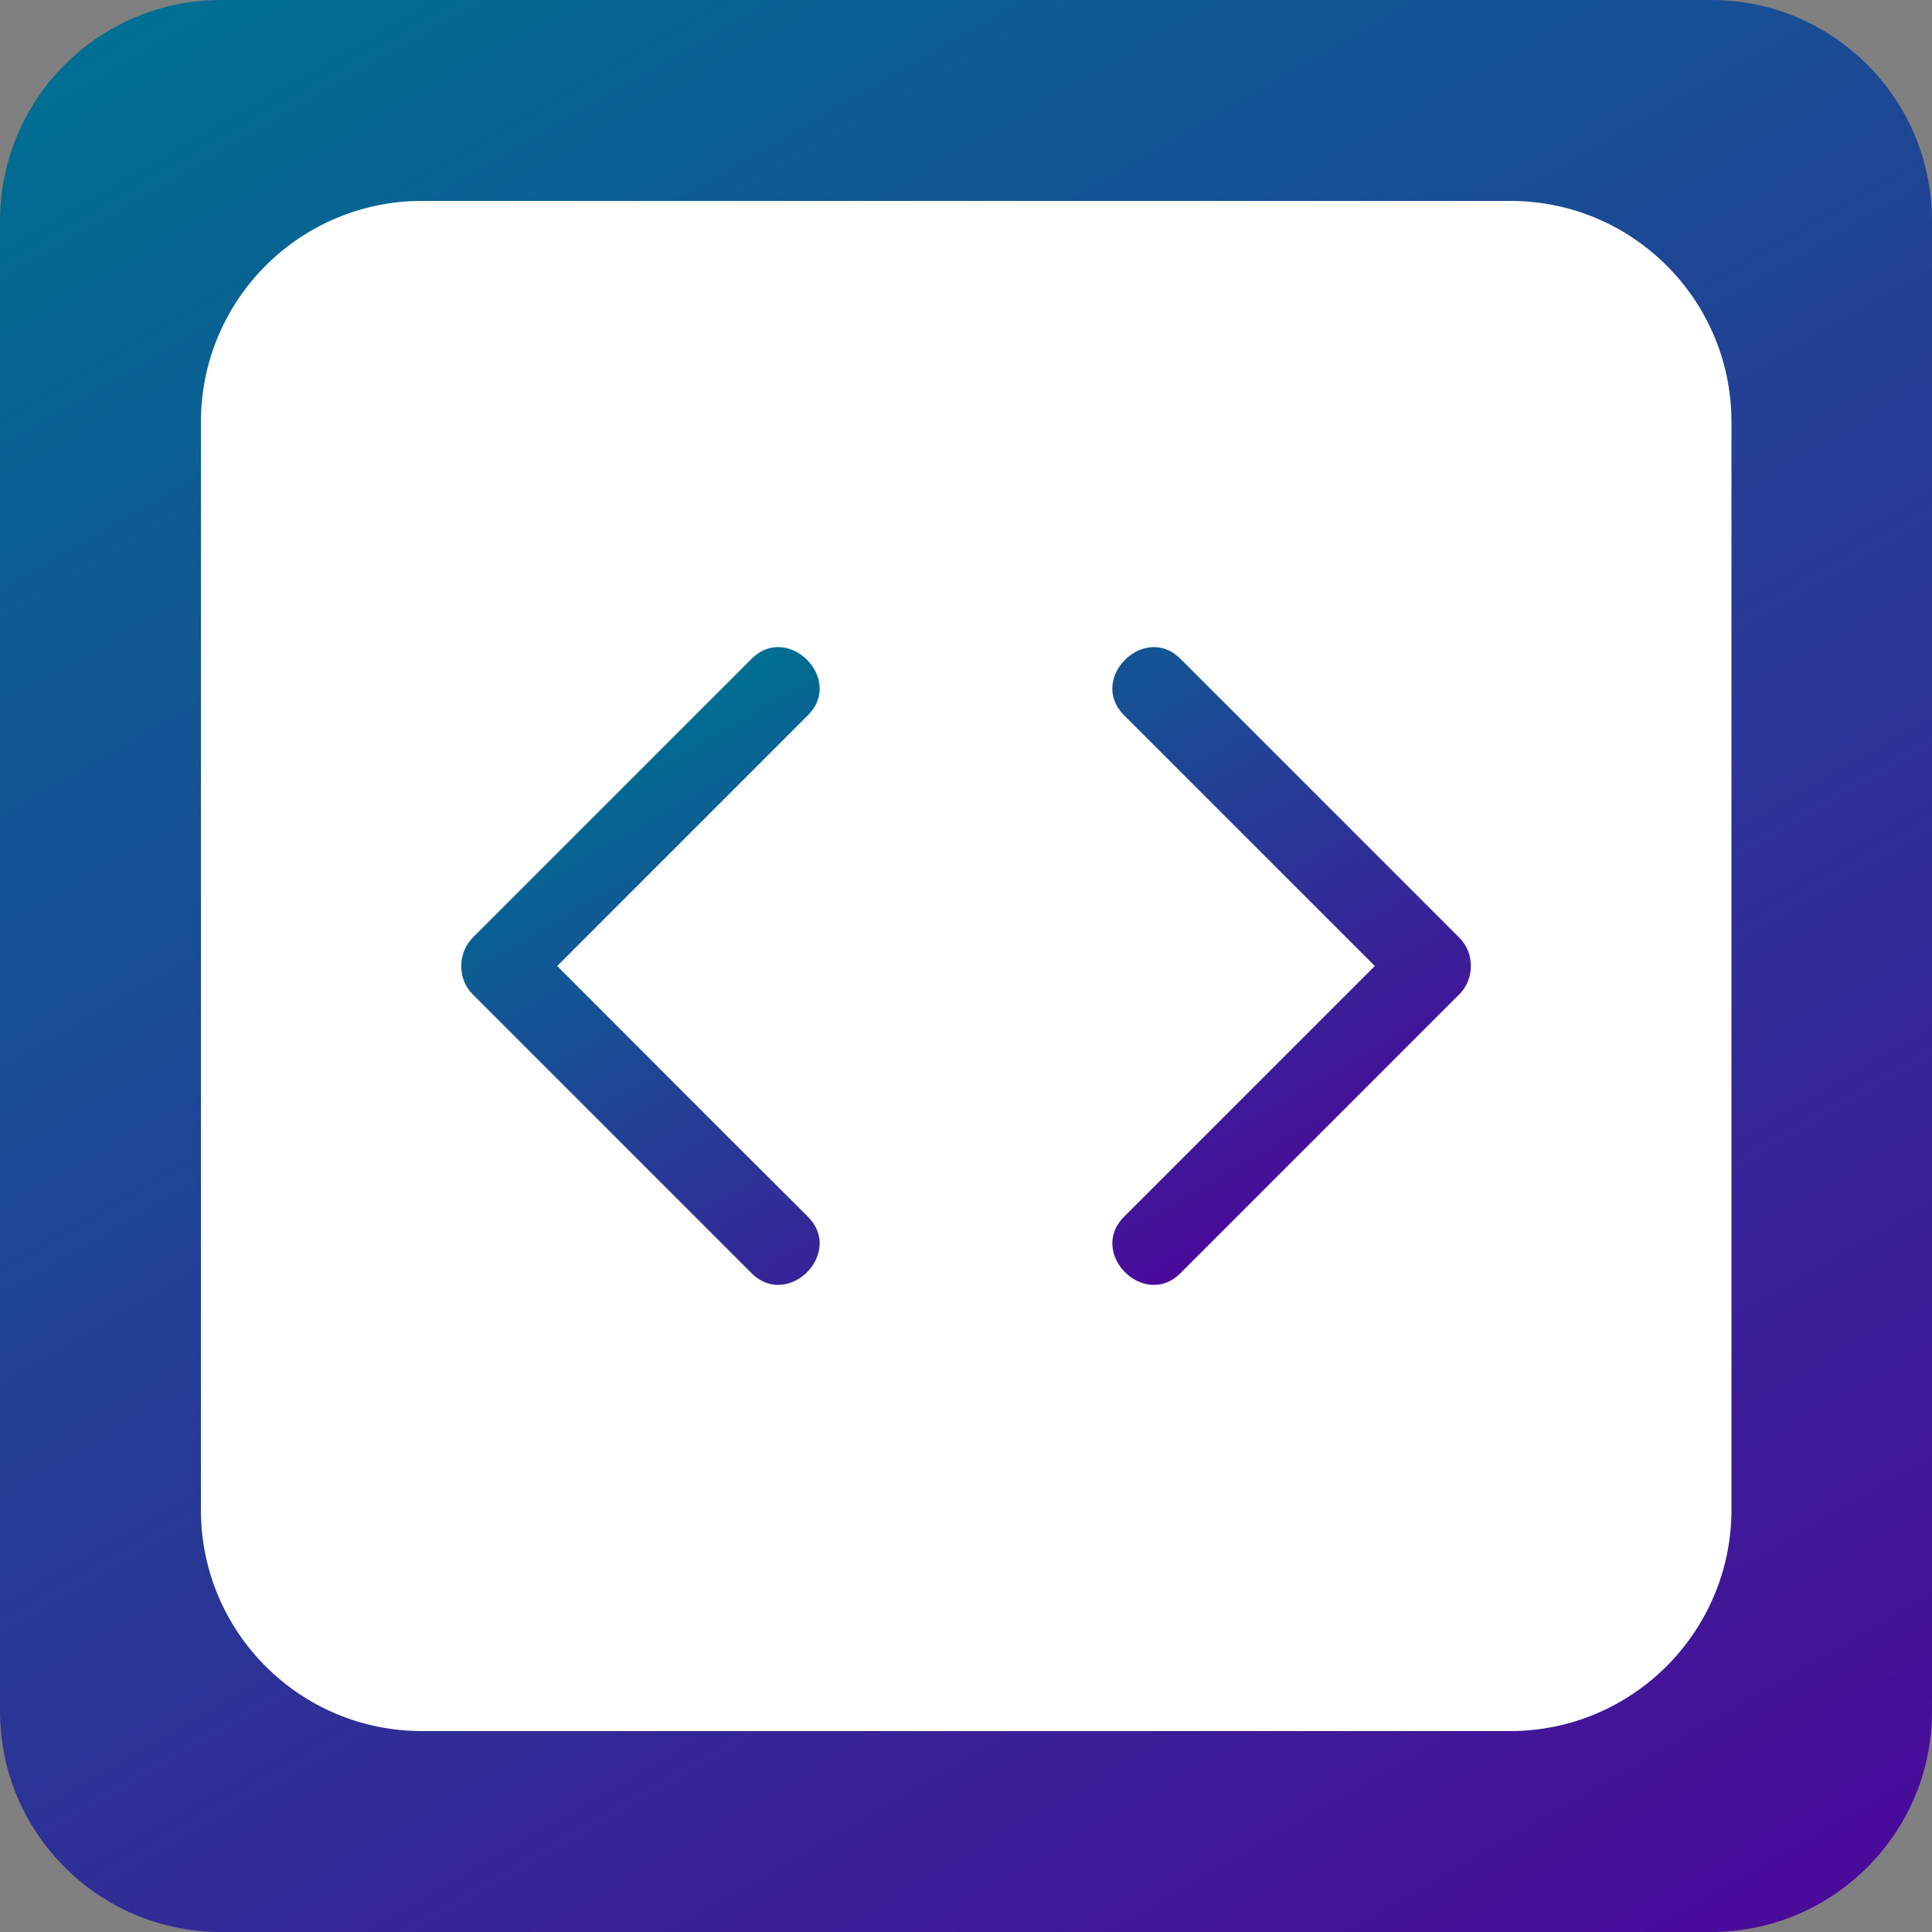
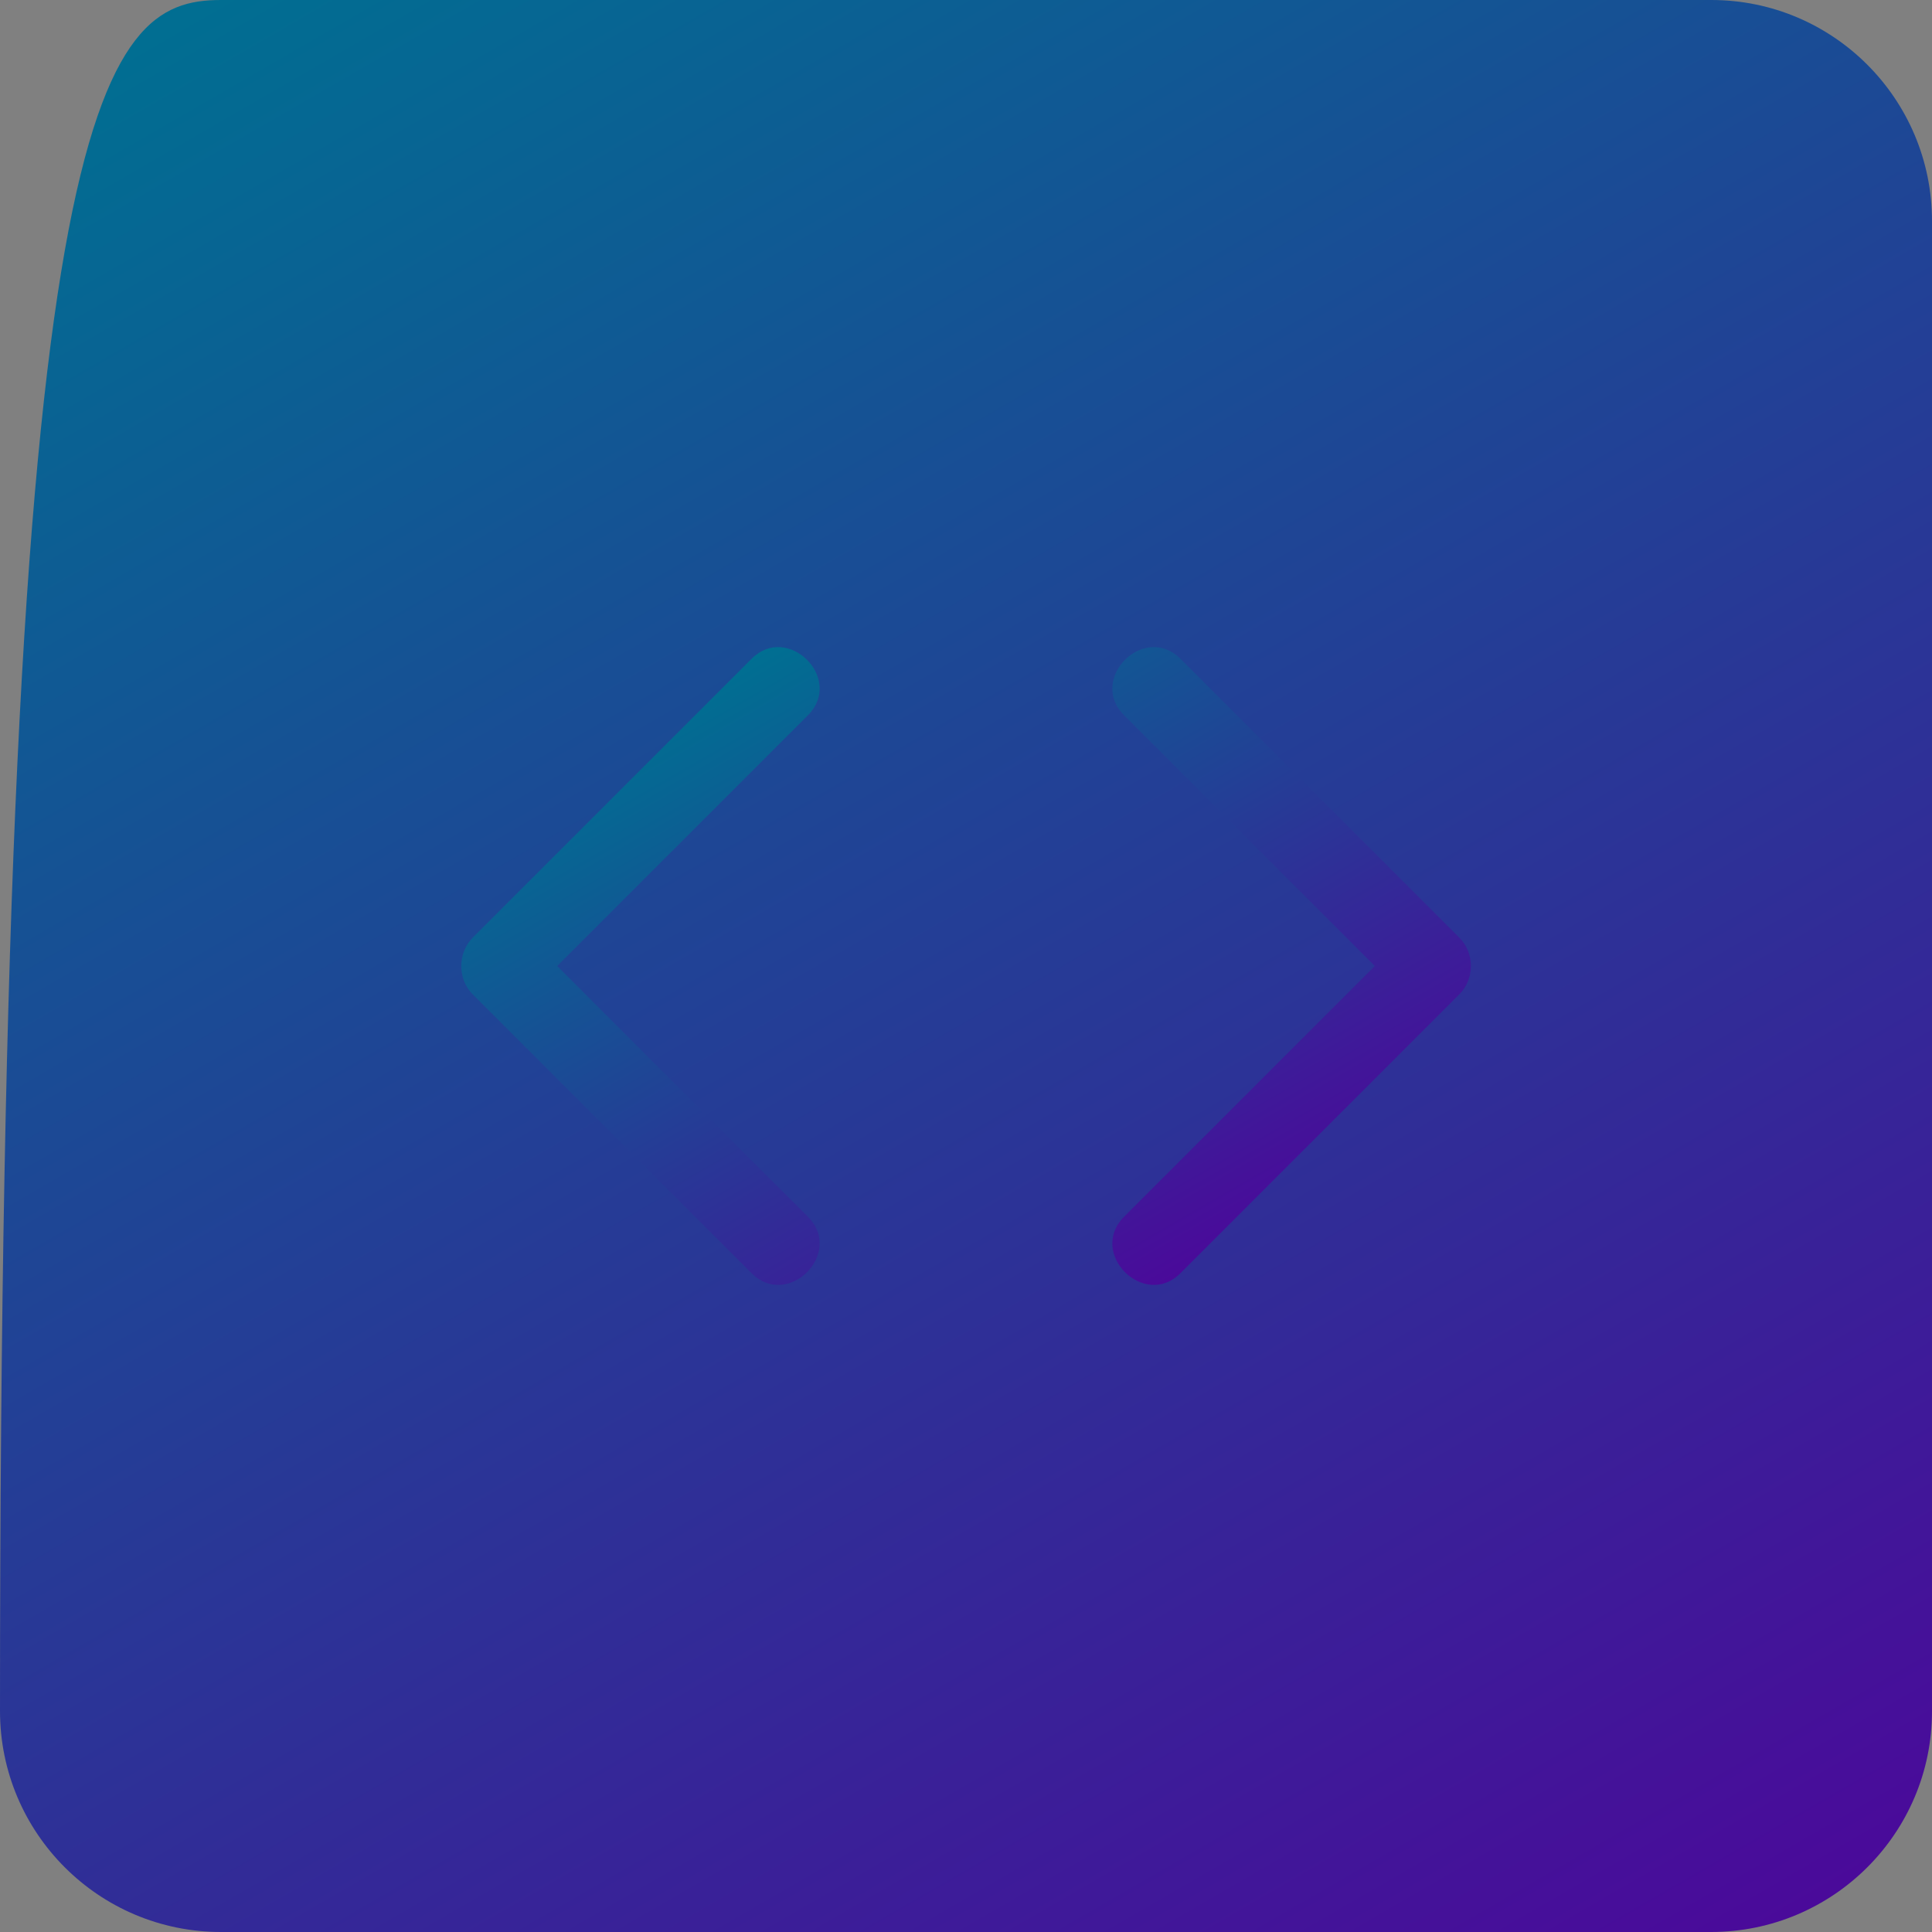
<svg xmlns="http://www.w3.org/2000/svg" version="1.1" id="Camada_1" x="0px" y="0px" viewBox="0 0 500 500" style="enable-background:new 0 0 500 500;" xml:space="preserve">
  <rect x="0" y="0" width="500" height="500" fill="#808080" stroke="none" />
  <style type="text/css">
	.st0{fill:url(#SVGID_1_);}
	.st1{fill:#FFFFFF;}
	.st2{fill:url(#SVGID_2_);}
</style>
  <linearGradient id="SVGID_1_" gradientUnits="userSpaceOnUse" x1="89.704" y1="-27.64" x2="410.296" y2="527.64">
    <stop offset="0" style="stop-color:#006F92" />
    <stop offset="0.999" style="stop-color:#4A0A9A" />
  </linearGradient>
-   <path class="st0" d="M442.8,500H57.2C25.6,500,0,474.4,0,442.8V57.2C0,25.6,25.6,0,57.2,0h385.7C474.4,0,500,25.6,500,57.2v385.7  C500,474.4,474.4,500,442.8,500z" />
-   <path class="st1" d="M390.8,448H109.2C77.6,448,52,422.4,52,390.8V109.2C52,77.6,77.6,52,109.2,52h281.7c31.6,0,57.2,25.6,57.2,57.2  v281.7C448,422.4,422.4,448,390.8,448z" />
+   <path class="st0" d="M442.8,500H57.2C25.6,500,0,474.4,0,442.8C0,25.6,25.6,0,57.2,0h385.7C474.4,0,500,25.6,500,57.2v385.7  C500,474.4,474.4,500,442.8,500z" />
  <linearGradient id="SVGID_2_" gradientUnits="userSpaceOnUse" x1="201.501" y1="165.997" x2="298.499" y2="334.003">
    <stop offset="0" style="stop-color:#006F92" />
    <stop offset="0.999" style="stop-color:#4A0A9A" />
  </linearGradient>
  <path class="st2" d="M209.1,314.9c9.4,9.4-5.2,24-14.6,14.6c-24.1-24.1-48.1-48.1-72.2-72.2c-3.9-3.9-3.9-10.6,0-14.6  c24.1-24.1,48.1-48.1,72.2-72.2c9.4-9.4,24,5.2,14.6,14.6c-21.6,21.6-43.3,43.3-64.9,64.9C165.8,271.6,187.4,293.3,209.1,314.9z   M377.7,242.7c-24.1-24.1-48.1-48.1-72.2-72.2c-9.4-9.4-24,5.2-14.6,14.6c21.6,21.6,43.3,43.3,64.9,64.9  c-21.6,21.6-43.3,43.3-64.9,64.9c-9.4,9.4,5.2,24,14.6,14.6c24.1-24.1,48.1-48.1,72.2-72.2C381.6,253.4,381.7,246.7,377.7,242.7z" />
</svg>